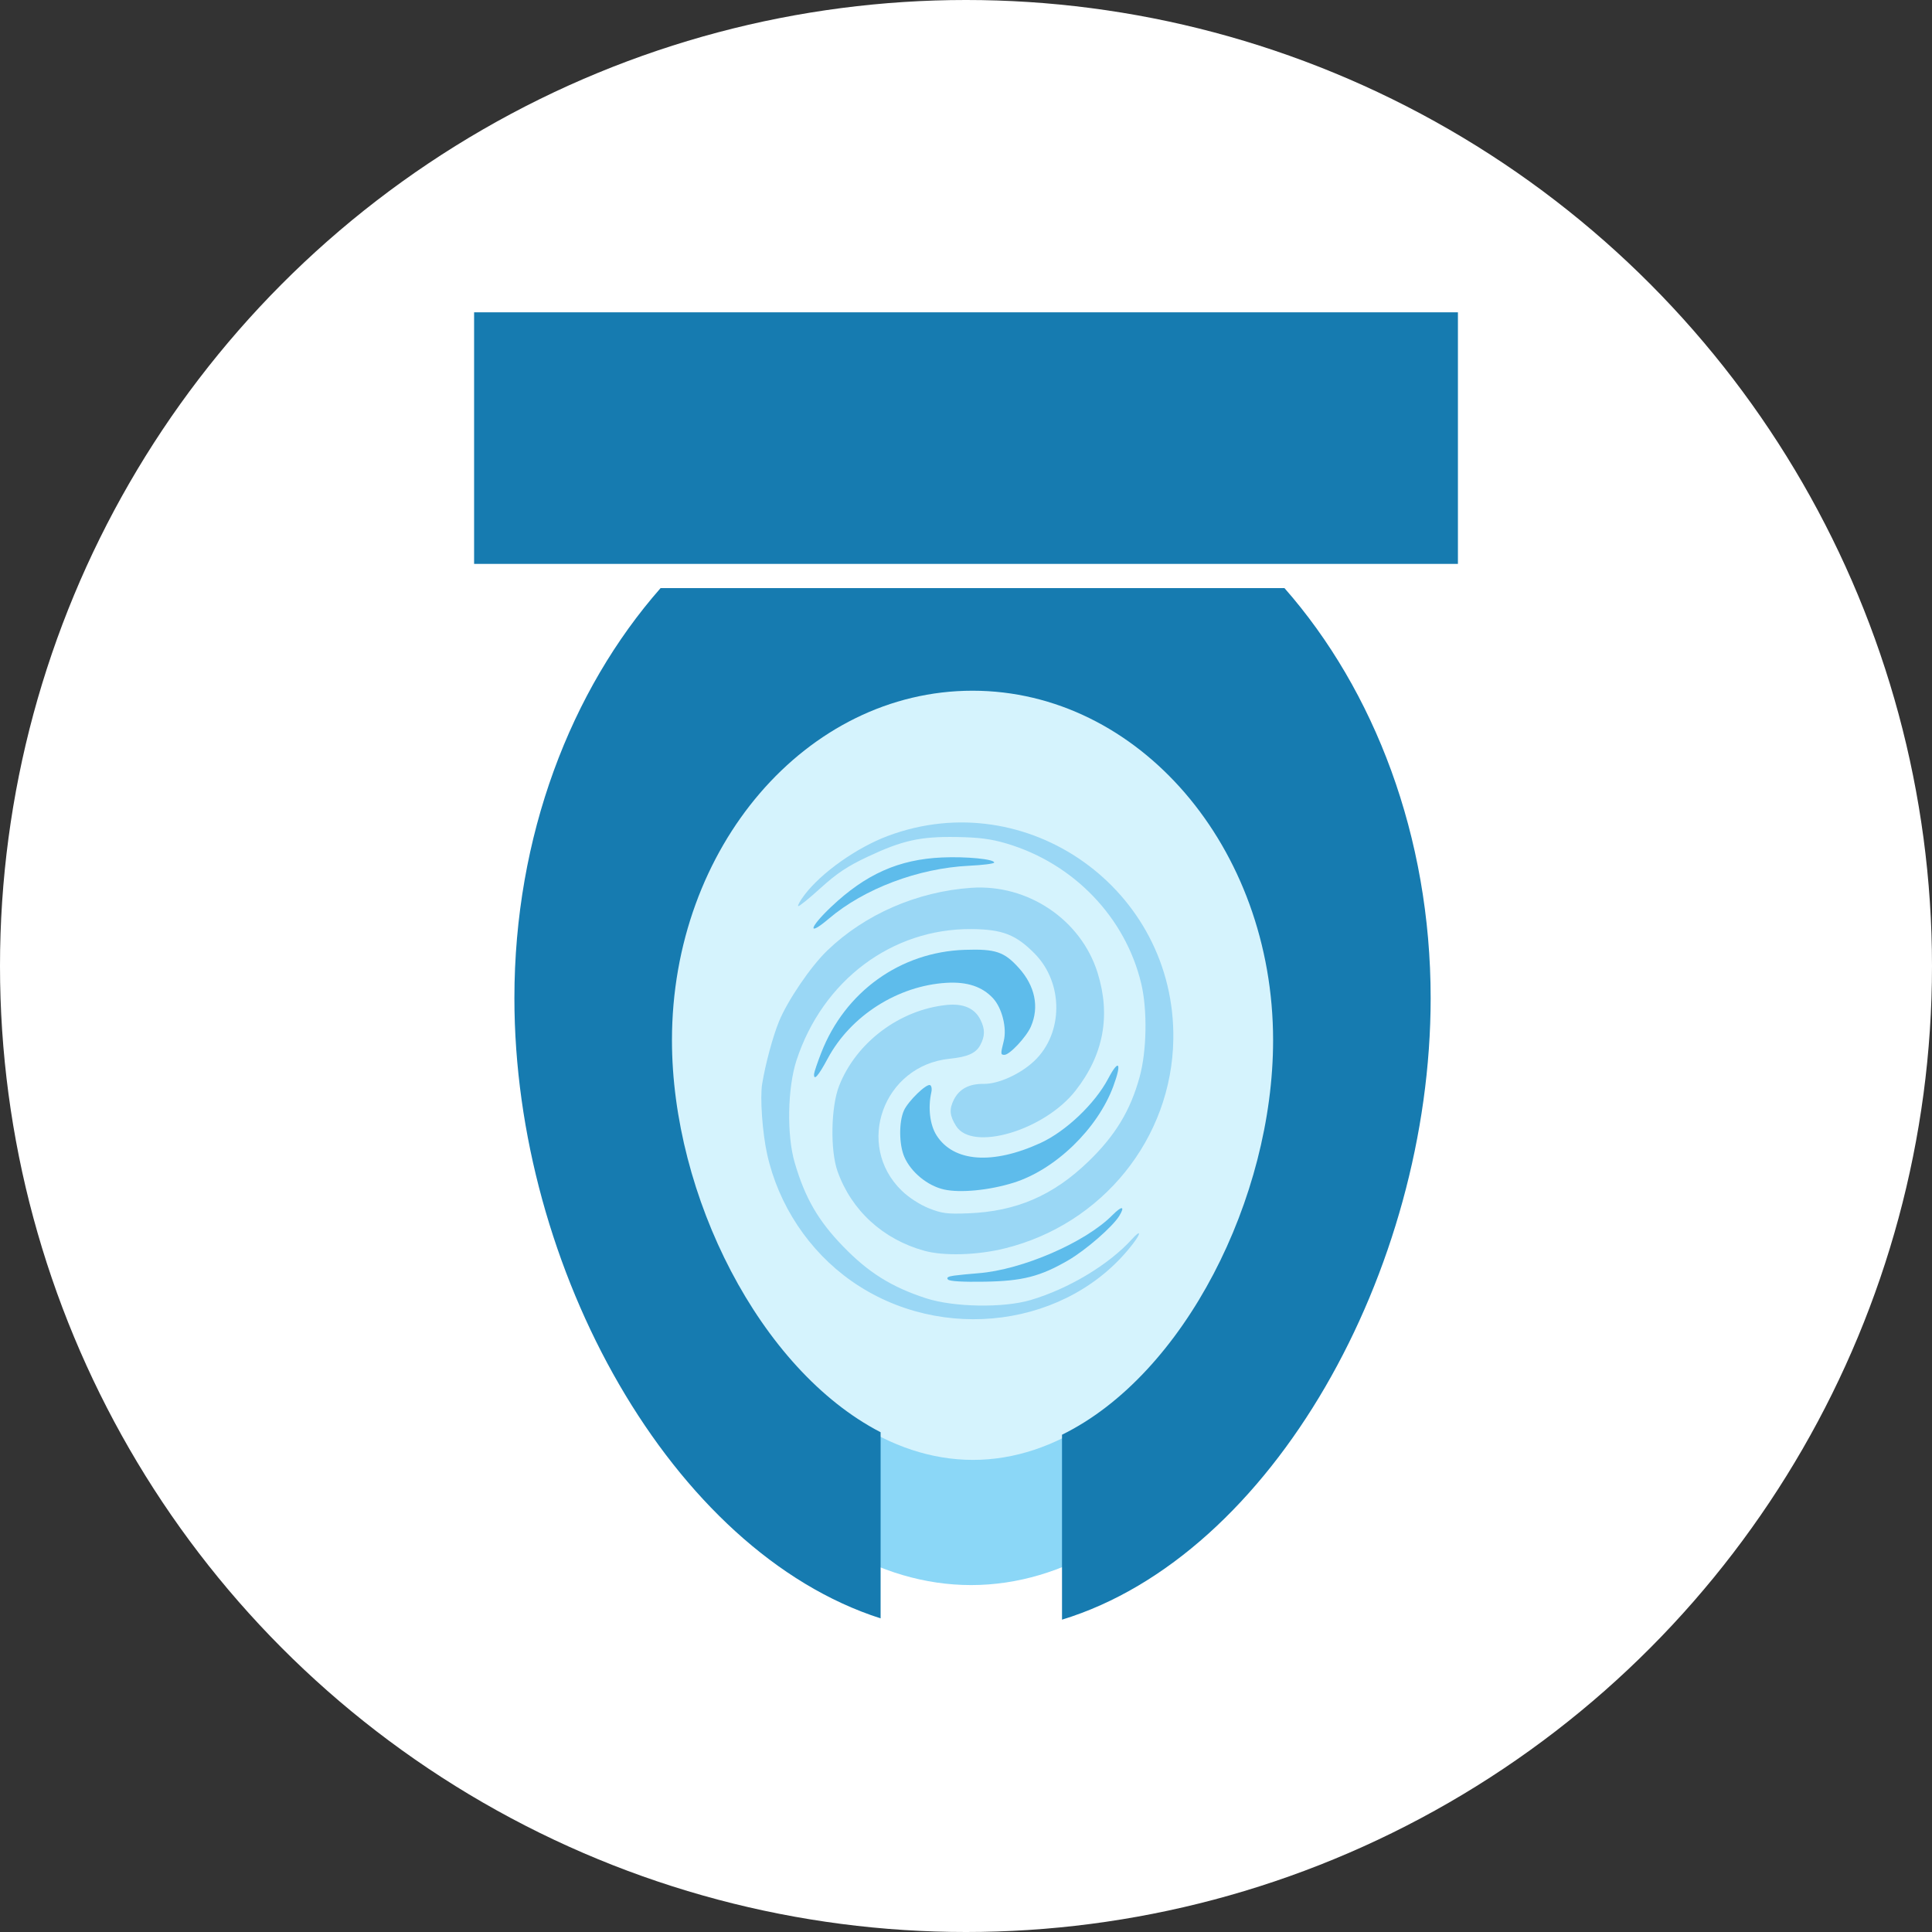
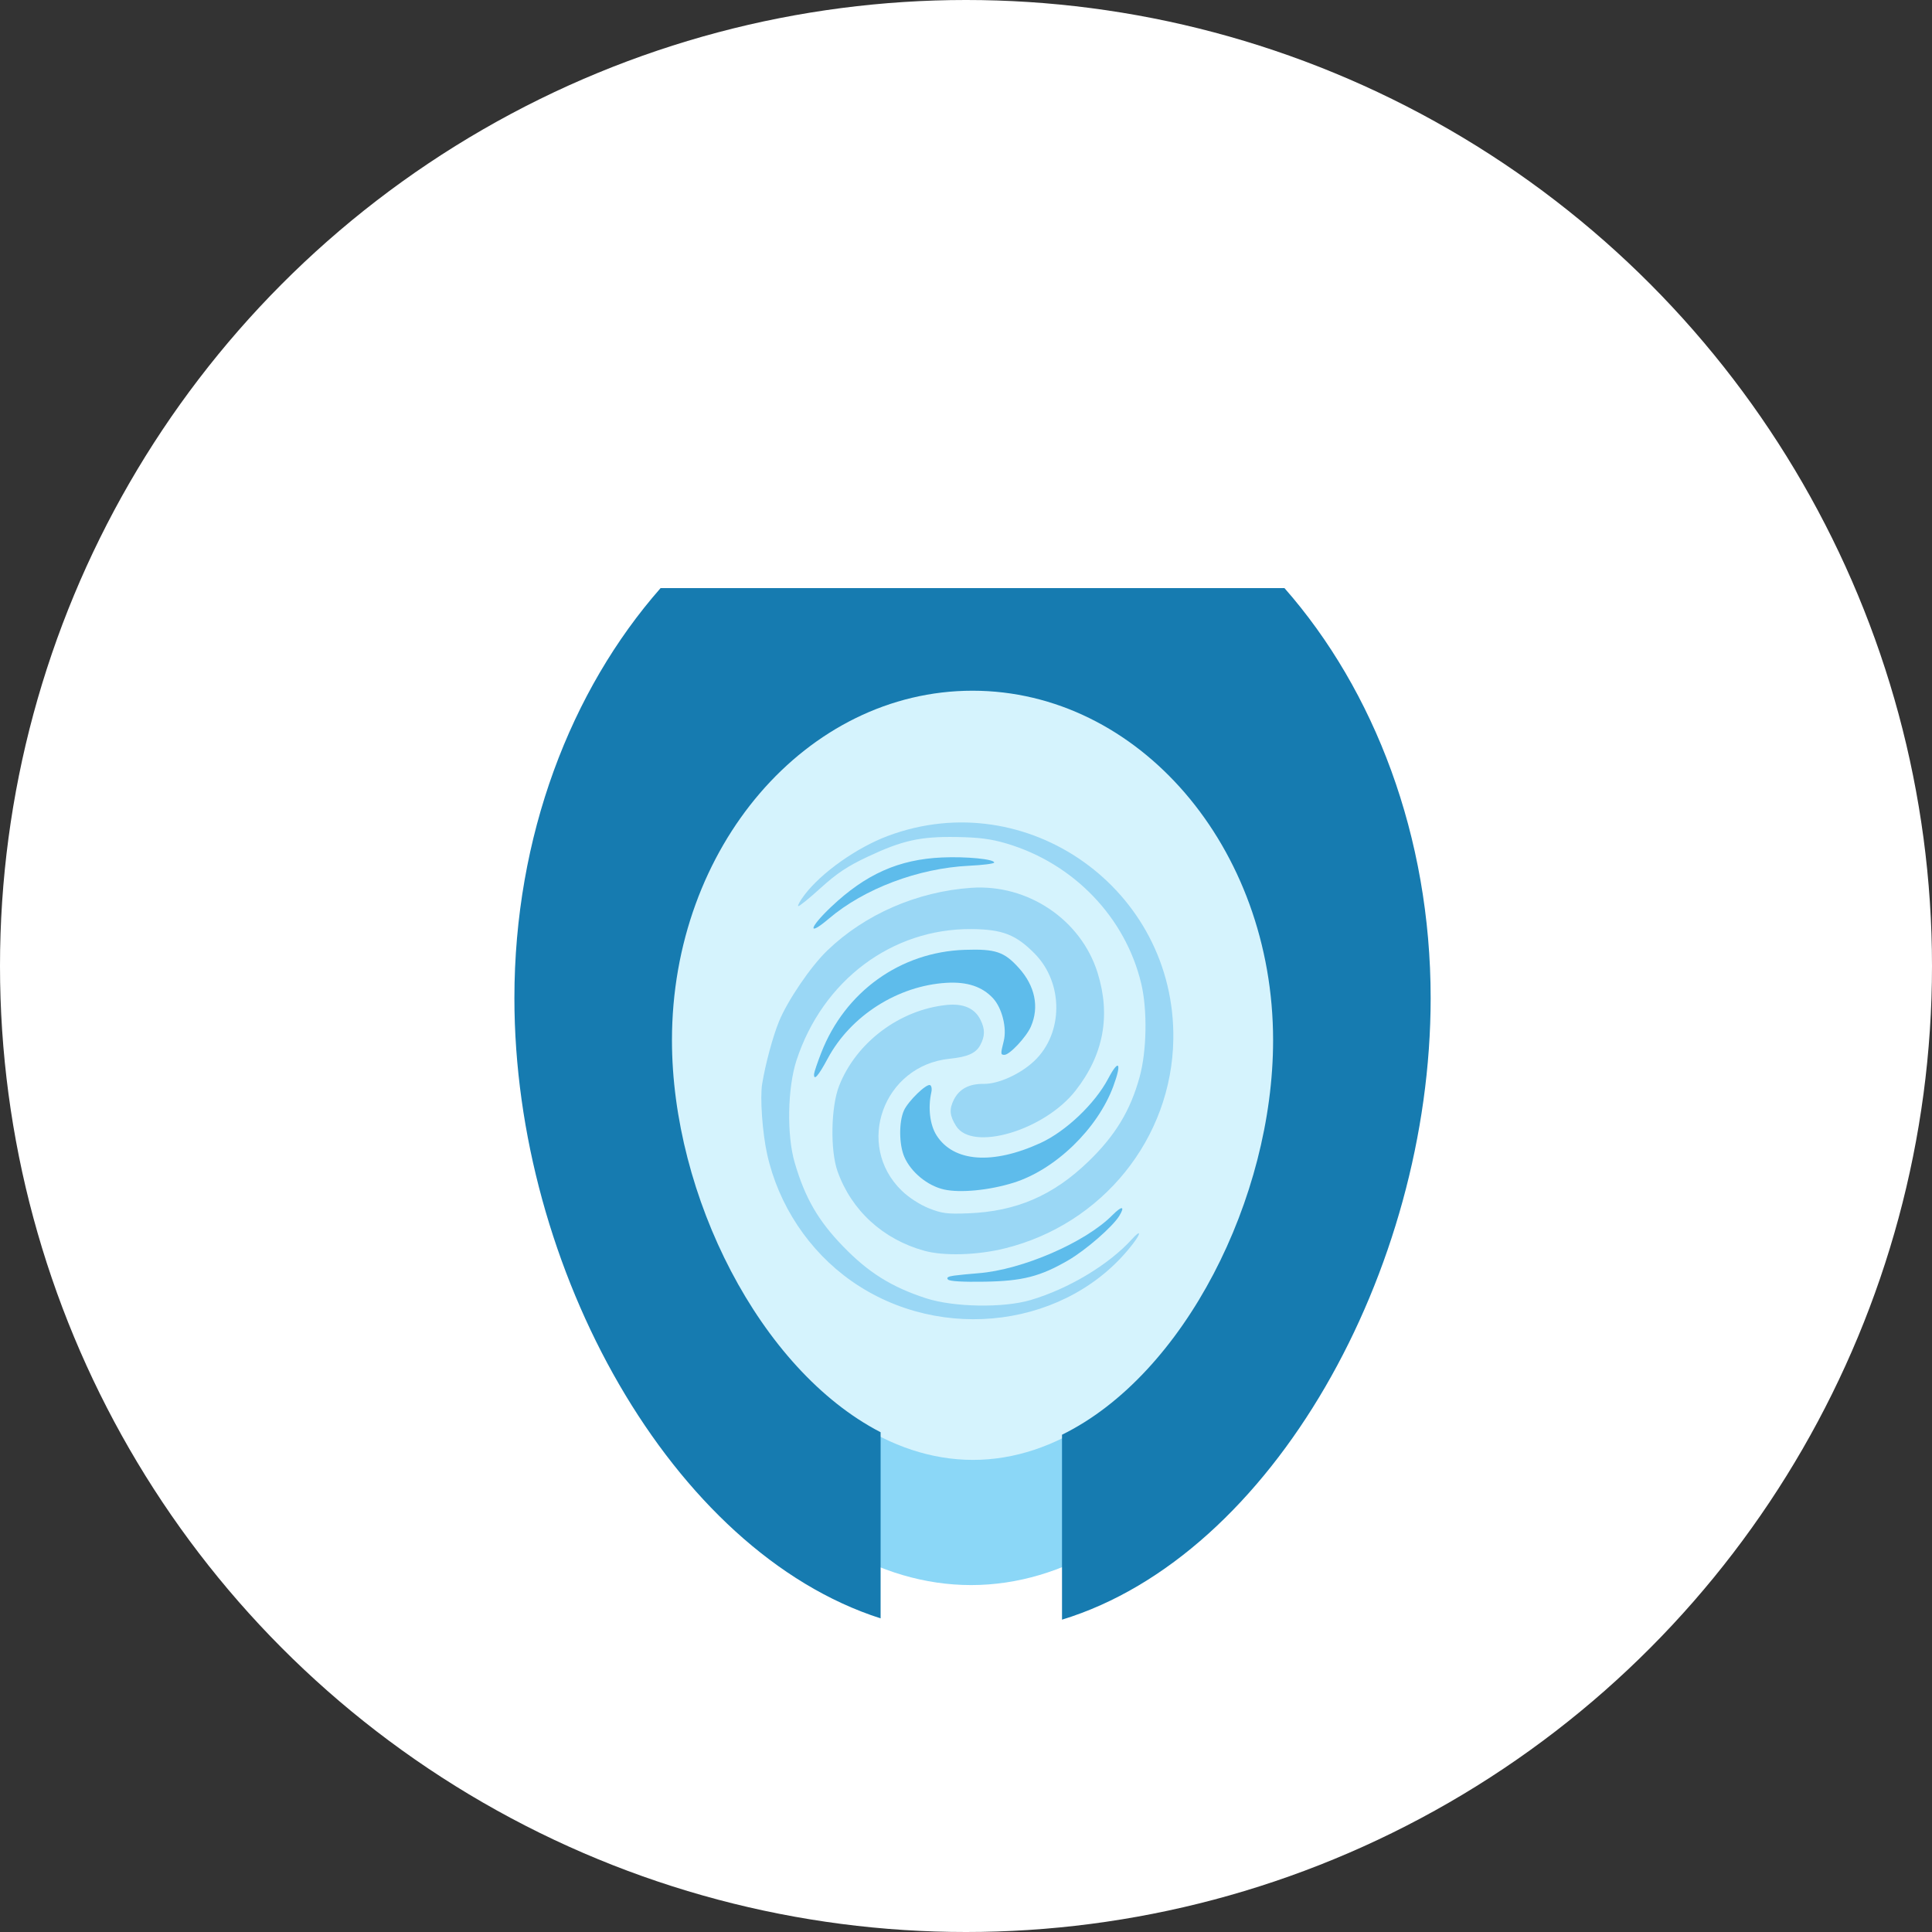
<svg xmlns="http://www.w3.org/2000/svg" xmlns:ns1="http://www.inkscape.org/namespaces/inkscape" xmlns:ns2="http://sodipodi.sourceforge.net/DTD/sodipodi-0.dtd" width="68.938mm" height="68.938mm" viewBox="0 0 68.938 68.938" version="1.1" id="svg2549" ns1:version="0.92.4 (5da689c313, 2019-01-14)" ns2:docname="step2.svg">
  <rect x="0" y="0" width="68.938" height="68.938" fill="#333333" stroke="none" />
  <defs id="defs2543" />
  <ns2:namedview id="base" pagecolor="#ffffff" bordercolor="#666666" borderopacity="1.0" ns1:pageopacity="0.0" ns1:pageshadow="2" ns1:zoom="0.7" ns1:cx="300.25963" ns1:cy="58.447092" ns1:document-units="mm" ns1:current-layer="layer1" showgrid="false" ns1:window-width="1920" ns1:window-height="986" ns1:window-x="-11" ns1:window-y="-11" ns1:window-maximized="1" />
  <g ns1:label="Layer 1" ns1:groupmode="layer" id="layer1" transform="translate(-340.381,-465.838)">
    <circle style="fill:#ffffff;fill-opacity:1;fill-rule:nonzero;stroke:none;stroke-width:2.027;stroke-linecap:butt;stroke-linejoin:round;stroke-miterlimit:4;stroke-dasharray:none;stroke-dashoffset:0;stroke-opacity:1;paint-order:markers stroke fill" id="path826-0" cx="374.85" cy="500.307" r="34.469" />
    <g id="g1638" transform="translate(513.355,359.417)">
      <g id="g1587">
-         <rect style="fill:#167bb0;fill-opacity:1;fill-rule:nonzero;stroke:none;stroke-width:2;stroke-linecap:butt;stroke-linejoin:round;stroke-miterlimit:4;stroke-dasharray:none;stroke-dashoffset:0;stroke-opacity:1;paint-order:markers stroke fill" id="rect1516" width="35.105" height="8.977" x="-156.057" y="117.565" />
        <path style="fill:#8bd7f7;fill-opacity:1;fill-rule:nonzero;stroke:none;stroke-width:2.224;stroke-linecap:butt;stroke-linejoin:round;stroke-miterlimit:4;stroke-dasharray:none;stroke-dashoffset:0;stroke-opacity:1;paint-order:markers stroke fill" d="m -126.251,147.99 c 0,6.96 -5.375,14.99 -12.072,14.99 -6.697,0 -12.179,-8.029 -12.179,-14.99 0,-6.96 5.429,-12.603 12.125,-12.603 6.697,0 12.125,5.642 12.125,12.603 z" id="path1525-2-4" ns1:connector-curvature="0" ns2:nodetypes="sssss" />
        <path style="fill:#d5f3fd;fill-opacity:1;fill-rule:nonzero;stroke:none;stroke-width:2.103;stroke-linecap:butt;stroke-linejoin:round;stroke-miterlimit:4;stroke-dasharray:none;stroke-dashoffset:0;stroke-opacity:1;paint-order:markers stroke fill" d="m -127.466,143.523 c 0,6.96 -4.804,14.99 -10.789,14.99 -5.985,0 -10.884,-8.029 -10.884,-14.99 0,-6.96 4.852,-12.603 10.836,-12.603 5.985,0 10.836,5.642 10.836,12.603 z" id="path1525-2" ns1:connector-curvature="0" ns2:nodetypes="sssss" />
        <path style="fill:#167bb0;fill-opacity:1;fill-rule:nonzero;stroke:none;stroke-width:2.239;stroke-linecap:butt;stroke-linejoin:round;stroke-miterlimit:4;stroke-dasharray:none;stroke-dashoffset:0;stroke-opacity:1;paint-order:markers stroke fill" d="m -149.403,127.406 c -3.208,3.649 -5.216,8.852 -5.216,14.631 0,9.65 5.62,19.746 13.067,22.131 v -6.642 c -4.309,-2.225 -7.445,-8.446 -7.445,-13.986 0,-6.889 4.802,-12.473 10.725,-12.473 5.923,0 10.725,5.584 10.725,12.473 0,5.614 -3.157,11.929 -7.532,14.075 v 6.599 c 7.51,-2.296 13.154,-12.462 13.154,-22.177 0,-5.779 -2.009,-10.982 -5.216,-14.631 z" id="path1528" ns1:connector-curvature="0" />
      </g>
      <g transform="translate(17.103,3.213)" id="g1611">
        <g transform="matrix(-0.006,0.345,-0.345,-0.006,-89.267,213.644)" id="g1627">
          <path style="fill:#9ad7f5;stroke-width:0.265" d="m -204.229,216.926 c -2.035,-0.293 -4.919,-1.017 -6.482,-1.626 -2.184,-0.851 -5.73,-3.172 -7.406,-4.848 -3.822,-3.822 -6.274,-9.187 -6.761,-14.794 -0.508,-5.845 3.102,-11.412 8.571,-13.217 4.396,-1.451 8.463,-0.761 12.211,2.071 4.176,3.155 6.513,10.563 3.876,12.286 -1.05,0.687 -1.713,0.759 -2.69,0.296 -1.147,-0.544 -1.714,-1.559 -1.718,-3.076 -0.003,-1.505 -1.073,-3.764 -2.451,-5.175 -2.906,-2.976 -8.109,-2.914 -11.1,0.132 -1.935,1.97 -2.457,3.375 -2.433,6.552 0.062,8.239 5.554,15.318 13.88,17.891 2.855,0.882 7.752,0.886 10.574,0.008 3.651,-1.136 5.971,-2.532 8.607,-5.18 2.645,-2.657 4.086,-5.052 5.184,-8.617 0.887,-2.88 0.891,-8.017 0.008,-10.835 -1.228,-3.92 -3.809,-8.052 -6.491,-10.391 -1,-0.872 -0.7,-0.969 0.431,-0.139 8.79,6.448 10.792,19.644 4.411,29.074 -3.011,4.451 -7.718,7.696 -12.987,8.954 -2.193,0.524 -5.807,0.842 -7.233,0.636 z m -19.603,-4.027 c -2.34,-1.705 -5.003,-5.332 -6.262,-8.527 -5.638,-14.311 5.031,-29.846 20.518,-29.877 10.25,-0.02 19.255,6.987 21.924,17.061 0.751,2.833 0.91,6.266 0.386,8.305 -1.103,4.287 -4.038,7.608 -8.056,9.114 -2.156,0.808 -6.677,0.803 -8.851,-0.011 -4.527,-1.694 -7.979,-6.132 -8.55,-10.991 -0.201,-1.713 0.295,-2.893 1.473,-3.502 0.973,-0.503 1.682,-0.508 2.63,-0.017 0.839,0.434 1.234,1.286 1.453,3.129 0.813,6.842 9.088,9.681 13.736,4.713 0.687,-0.735 1.405,-1.884 1.758,-2.816 0.517,-1.365 0.578,-1.908 0.456,-4.088 -0.277,-4.967 -1.985,-8.748 -5.573,-12.336 -2.737,-2.737 -5.335,-4.25 -8.838,-5.146 -2.702,-0.691 -6.939,-0.691 -9.641,0 -6.834,1.748 -12.324,7.213 -14.255,14.189 -0.444,1.605 -0.581,2.821 -0.581,5.144 0.001,3.771 0.441,5.609 2.193,9.171 1.027,2.089 1.773,3.168 3.343,4.837 1.111,1.182 1.964,2.205 1.895,2.274 -0.069,0.069 -0.591,-0.214 -1.16,-0.628 z" id="path1615" ns1:connector-curvature="0" ns2:nodetypes="ccccccccccsccccscccsccccsccccccccccccsccccccccc" />
          <path style="fill:#5ebceb;stroke-width:0.265" d="m -222.644,210.124 c -3.458,-3.524 -5.042,-6.916 -5.319,-11.387 -0.155,-2.502 0.077,-5.403 0.432,-5.403 0.113,0 0.282,1.161 0.375,2.58 0.344,5.252 2.556,10.82 5.727,14.419 1.941,2.203 0.992,2.039 -1.215,-0.209 z m 15.11,0.756 c -6.373,-2.346 -10.585,-8.002 -10.92,-14.662 -0.16,-3.176 0.124,-4.076 1.769,-5.615 1.837,-1.718 4.012,-2.206 6.05,-1.357 1.093,0.455 2.968,2.153 2.968,2.687 0,0.401 -0.071,0.406 -1.416,0.094 -1.373,-0.319 -3.42,0.231 -4.416,1.185 -1.18,1.13 -1.673,2.7 -1.513,4.818 0.381,5.042 3.575,9.872 8.048,12.168 1.82,0.934 2.379,1.412 1.612,1.379 -0.182,-0.008 -1.164,-0.321 -2.183,-0.696 z m 5.797,-8.662 c -0.972,-0.423 -2.808,-2.244 -2.67,-2.647 0.053,-0.156 0.384,-0.224 0.734,-0.152 1.62,0.335 3.385,0.091 4.453,-0.616 2.731,-1.808 2.958,-5.848 0.602,-10.761 -1.247,-2.601 -4.157,-5.558 -6.773,-6.881 -2.138,-1.082 -1.671,-1.406 0.782,-0.544 4.439,1.56 8.728,5.85 10.152,10.153 0.826,2.497 1.167,5.49 0.818,7.174 -0.354,1.706 -1.732,3.441 -3.297,4.152 -1.268,0.576 -3.622,0.636 -4.801,0.122 z m 16.988,-5.476 c -0.076,-0.492 -0.208,-1.628 -0.294,-2.525 -0.429,-4.499 -3.373,-10.988 -6.225,-13.72 -1.025,-0.982 -1.007,-1.342 0.036,-0.737 1.129,0.655 3.617,3.416 4.7,5.215 1.723,2.864 2.219,4.669 2.354,8.58 0.079,2.27 0.023,3.626 -0.155,3.805 -0.193,0.193 -0.319,0.007 -0.416,-0.617 z" id="path1613" ns1:connector-curvature="0" />
        </g>
      </g>
    </g>
  </g>
</svg>